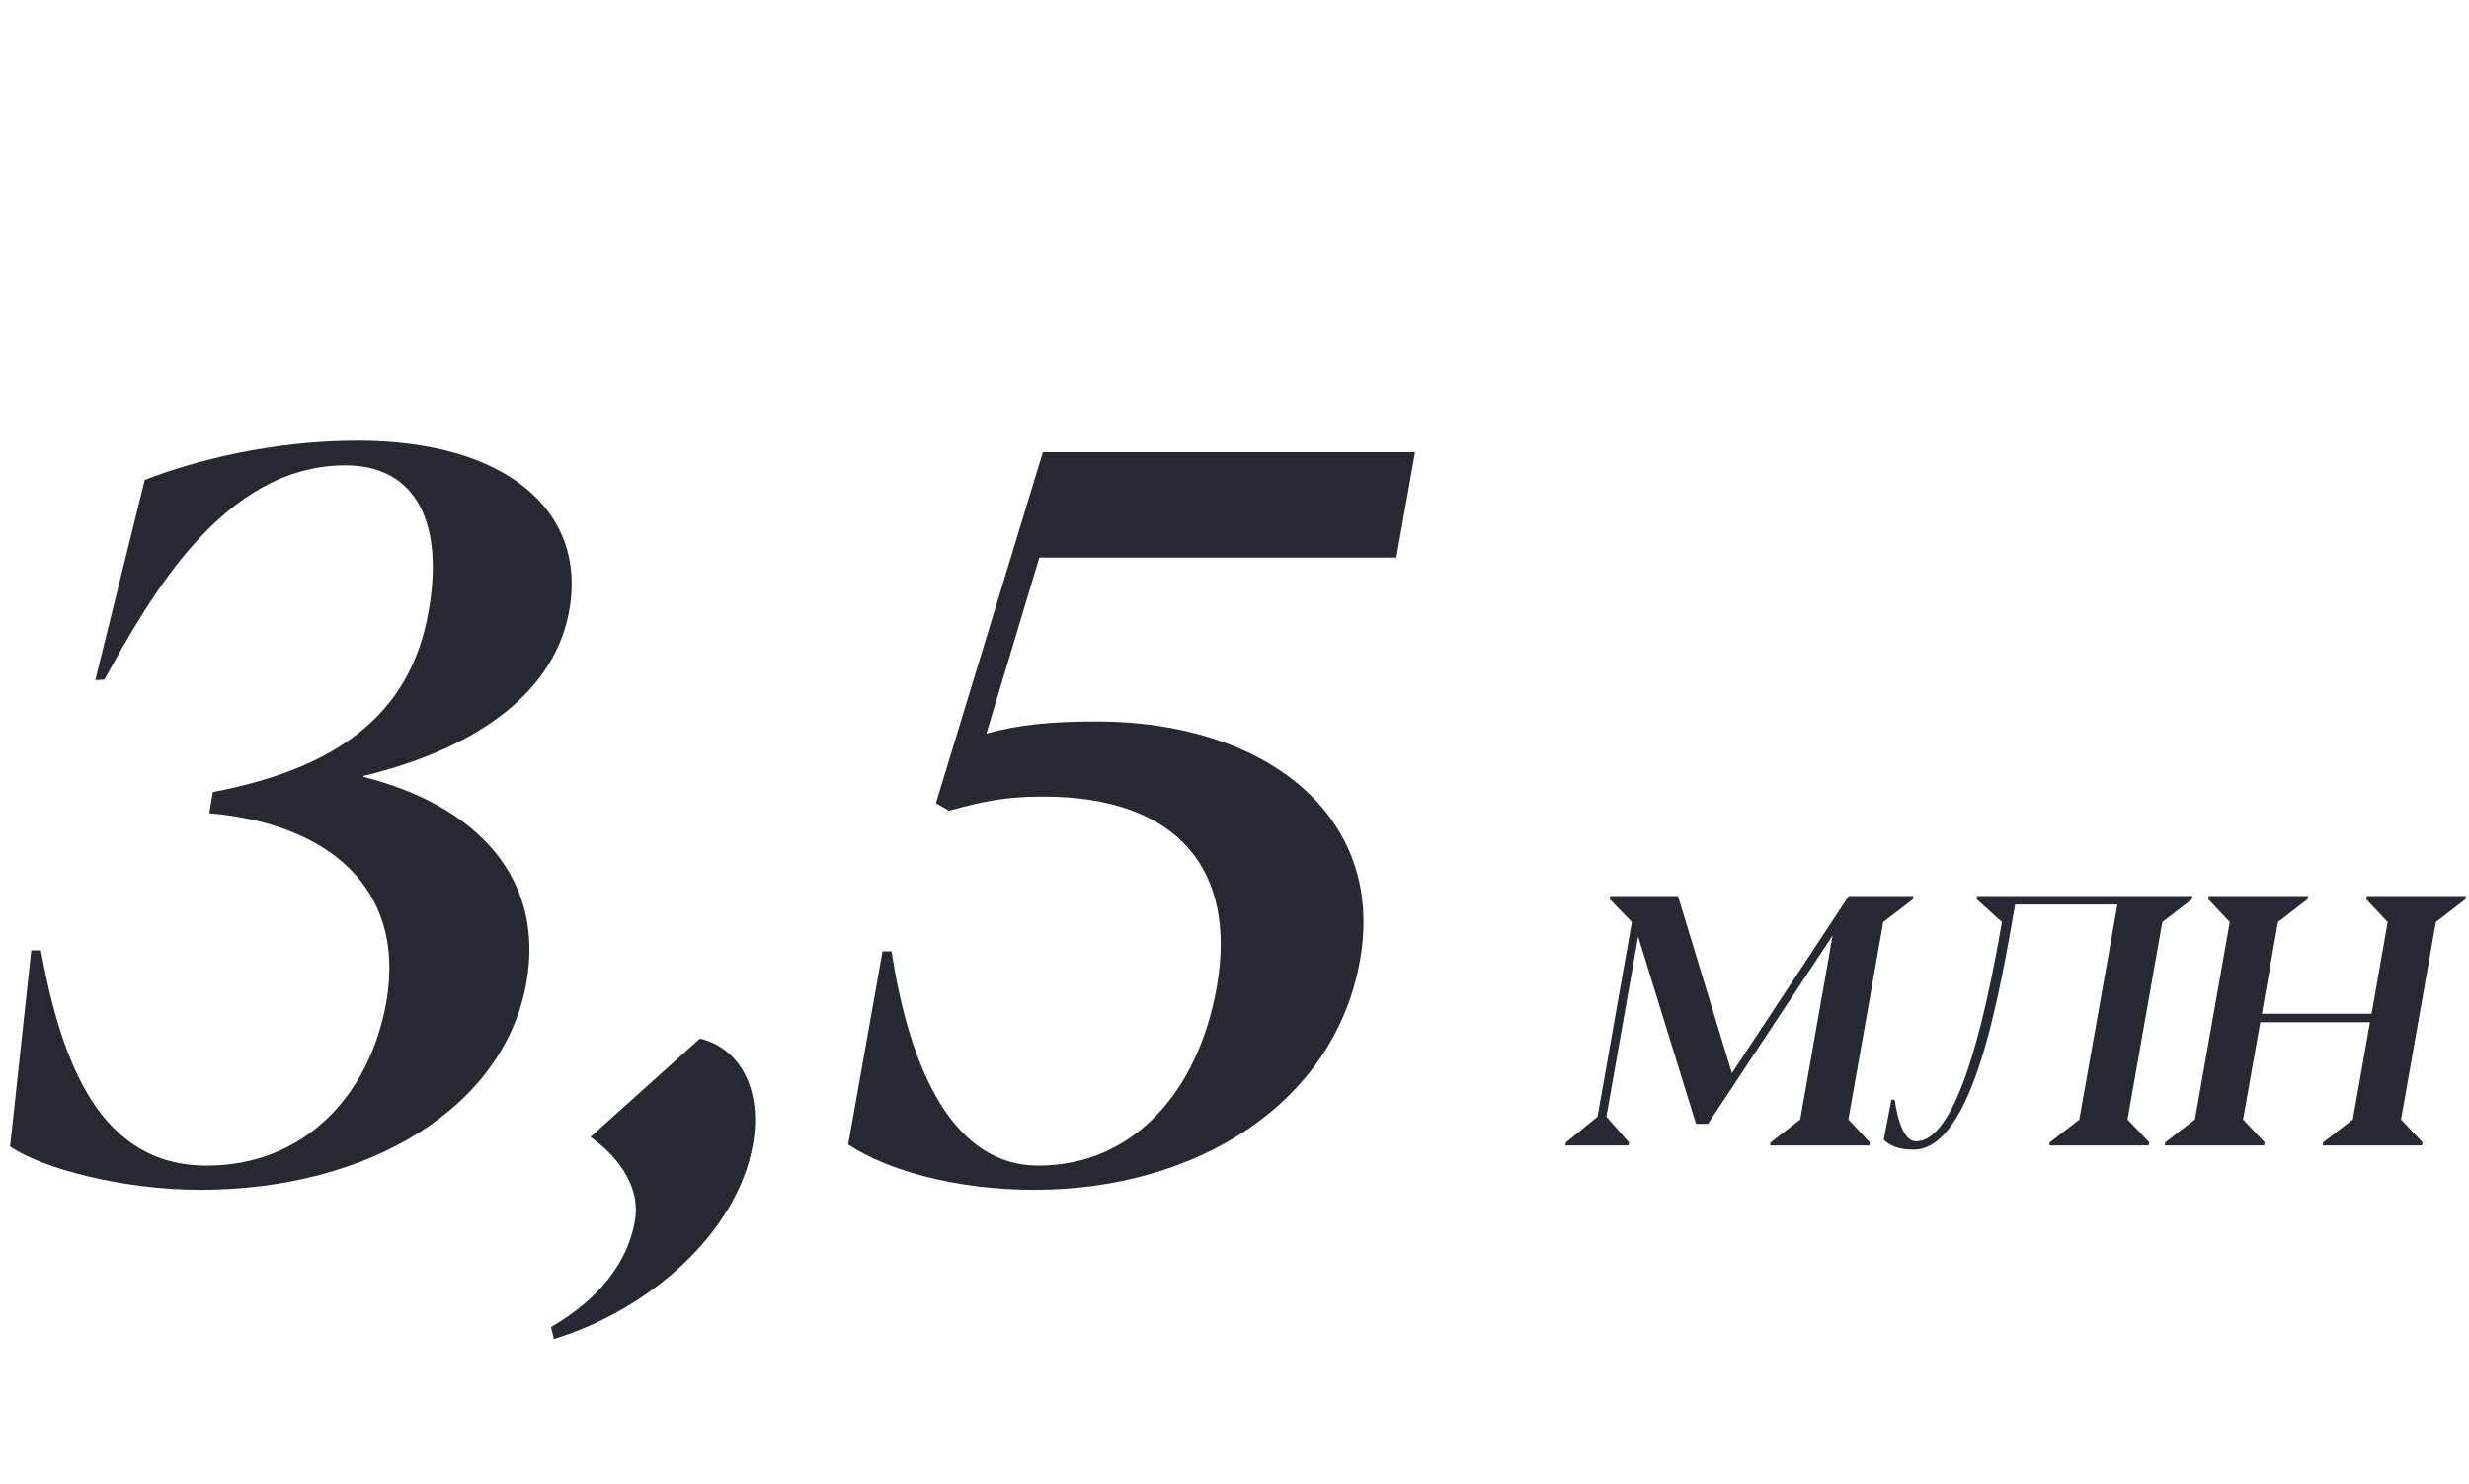
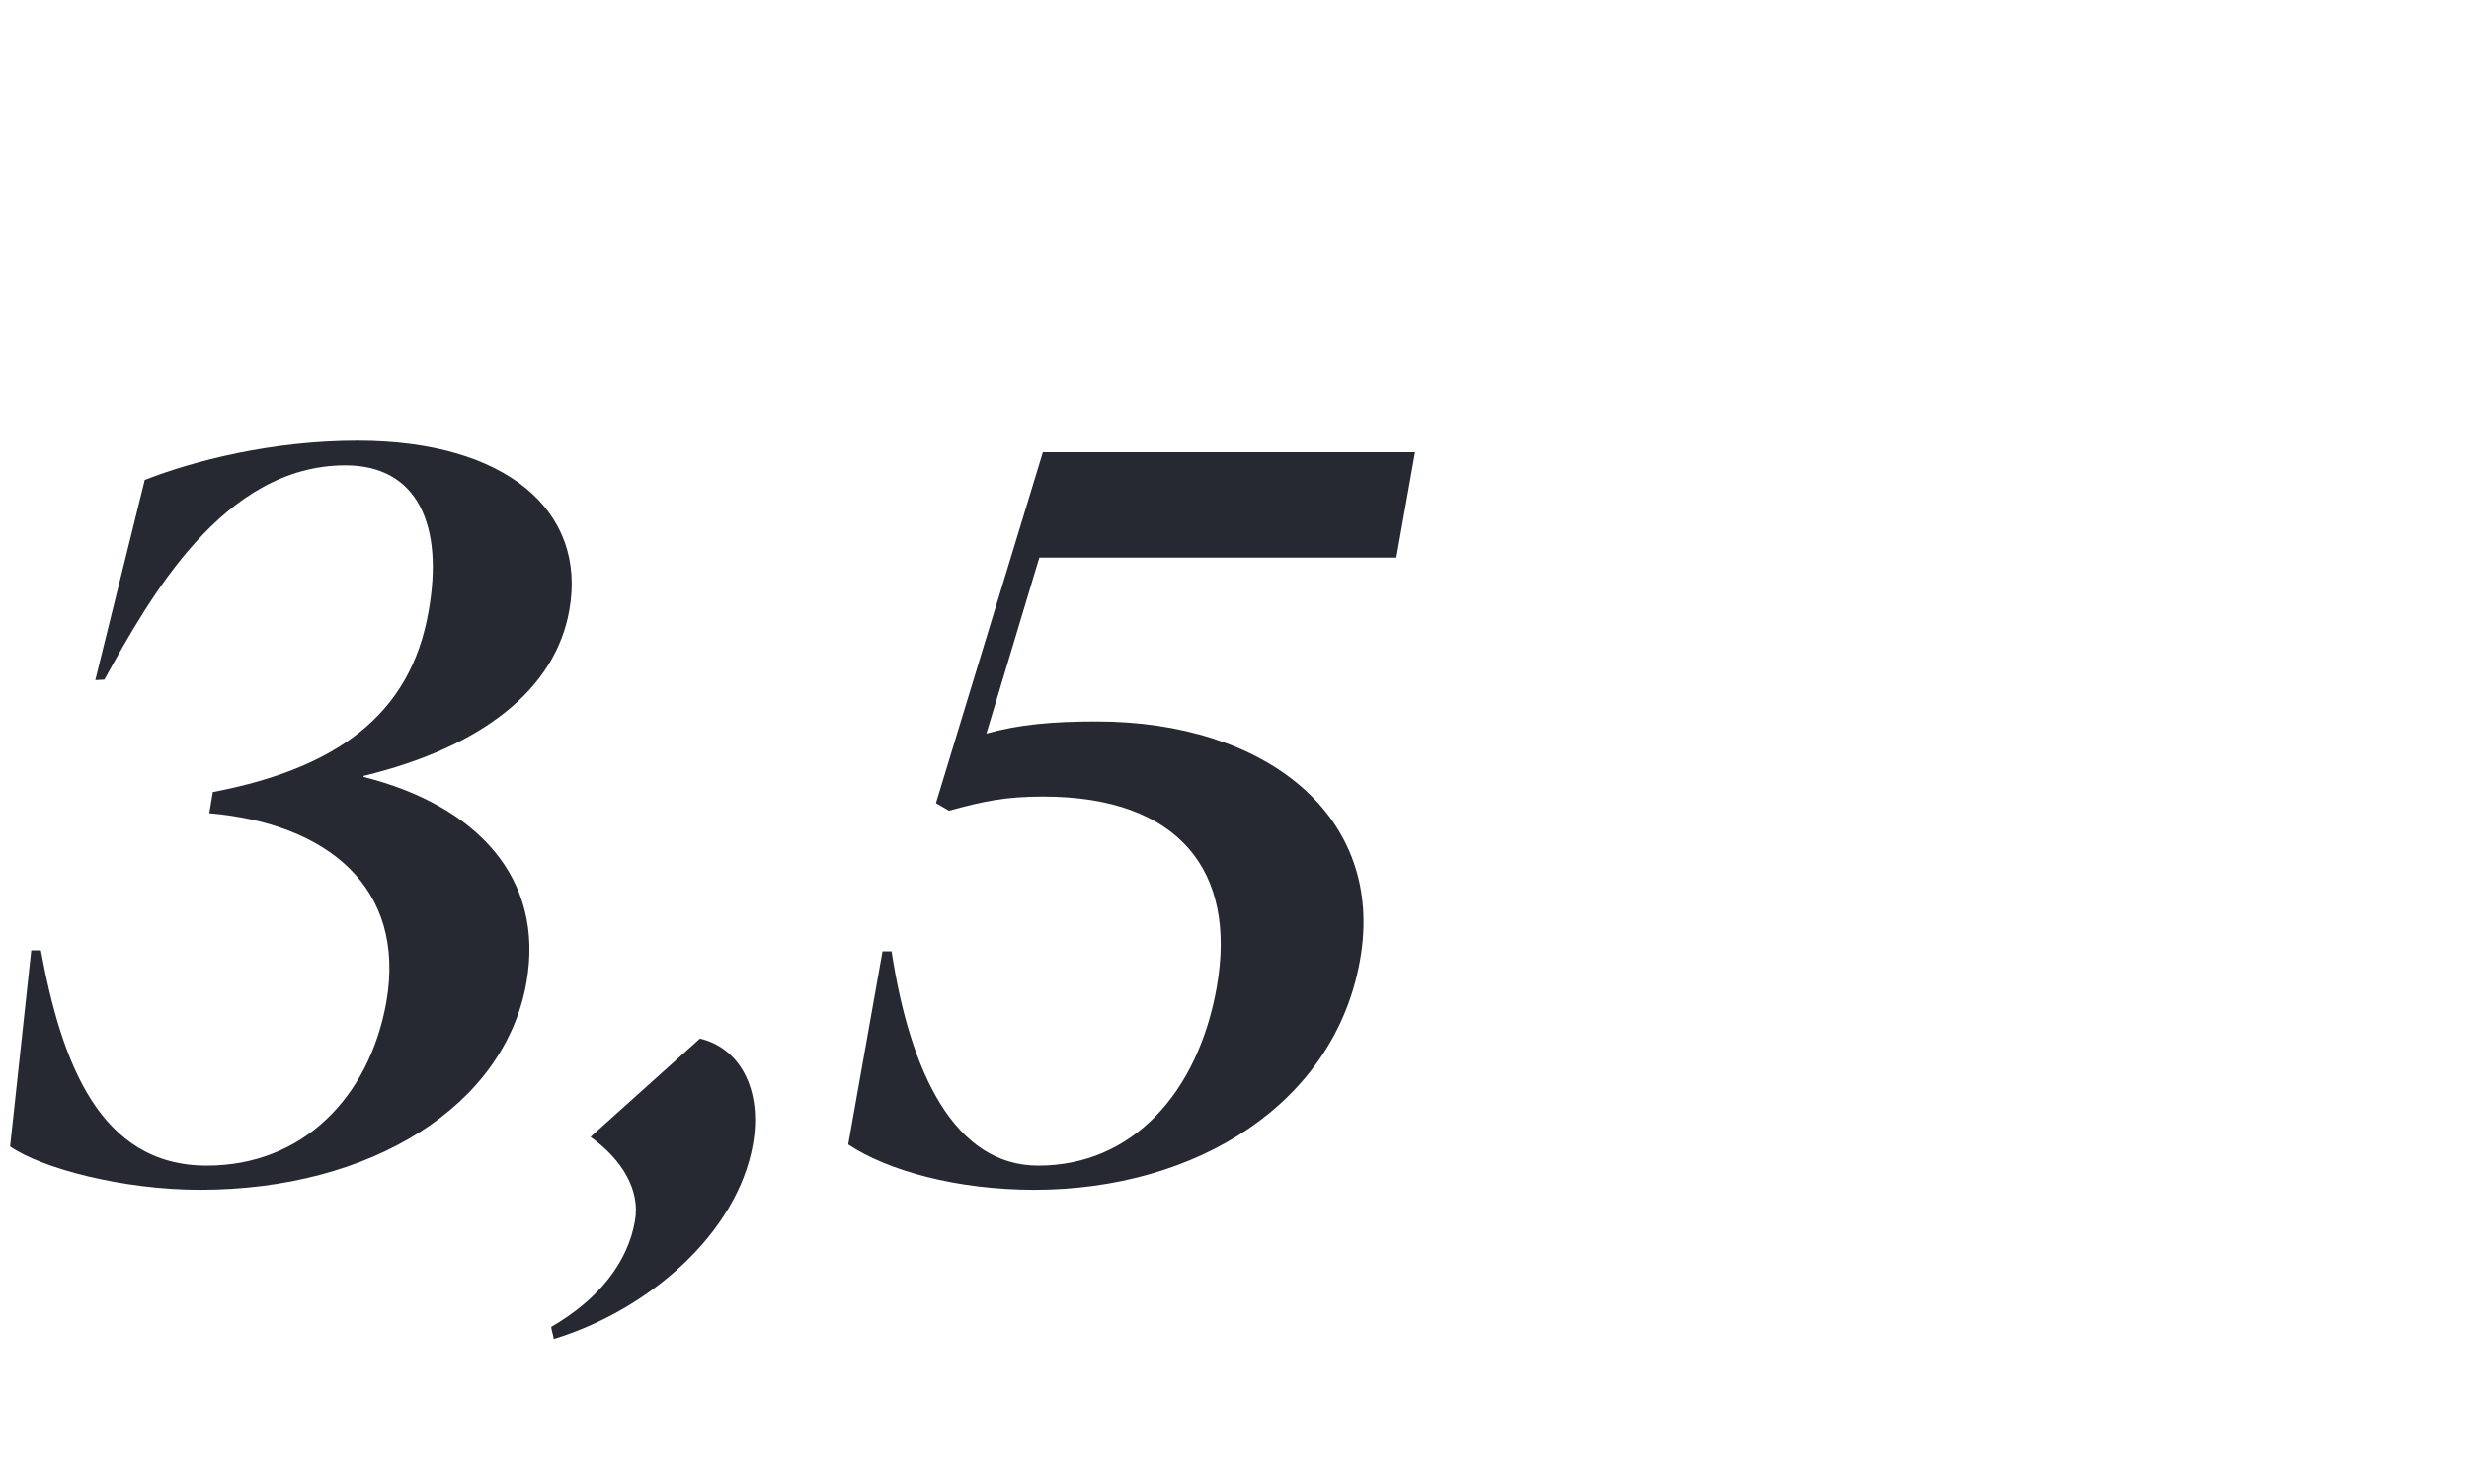
<svg xmlns="http://www.w3.org/2000/svg" width="153" height="92" viewBox="0 0 153 92" fill="none">
  <path d="M12.406 73.75C7.562 73.75 2.562 72.406 0.625 71.062L1.938 58.906H2.531C3.812 65.875 6.188 72.25 12.812 72.25C18.75 72.25 22.875 68.031 23.938 62.125C25.188 54.969 20.219 51.031 12.969 50.406L13.188 49.094C20.719 47.656 25.438 44.406 26.562 37.875C27.5 32.594 25.906 28.844 21.406 28.844C13.844 28.844 9.281 37.031 6.469 42.125L5.906 42.156L8.969 29.75C12 28.562 16.844 27.312 22.156 27.312C31.375 27.312 36.375 31.688 35.281 37.812C34.438 42.688 29.906 46.312 22.531 48.094V48.156C29.594 49.938 33.75 54.469 32.625 60.875C31.281 68.594 22.938 73.75 12.406 73.75ZM34.312 83C34.281 82.719 34.188 82.531 34.156 82.25C37.125 80.531 38.906 78.219 39.344 75.688C39.688 73.812 38.594 71.906 36.594 70.469L43.375 64.375C45.875 64.969 47.25 67.562 46.656 70.938C45.688 76.406 40.25 81.188 34.312 83ZM64.094 73.75C59.281 73.75 55 72.562 52.562 70.938L54.688 58.969H55.25C56.406 66.562 59.188 72.25 64.344 72.25C70.156 72.25 74.25 67.75 75.406 61.156C76.656 54 73.062 49.375 64.656 49.375C62.312 49.375 60.969 49.656 58.812 50.25L58 49.781L64.625 28.031L87.688 28.031L86.531 34.562L64.406 34.562L61.125 45.469C63.156 44.906 65.188 44.719 67.969 44.719C78.375 44.719 85.875 50.531 84.281 59.5C82.719 68.406 74.125 73.75 64.094 73.75Z" fill="#262931" />
-   <path d="M97 71L97.032 70.817L98.998 69.217L101.125 57.153L99.75 55.735L99.782 55.542H103.982L107.323 66.52L114.563 55.542H118.57L118.549 55.735L116.701 57.153L114.542 69.389L115.874 70.817L115.842 71H109.687L109.719 70.817L111.556 69.389L113.564 57.991L105.841 69.657H105.1L101.512 58.056L99.546 69.217L100.953 70.817L100.91 71H97ZM118.581 71.258C117.614 71.258 117.12 71.011 116.733 70.645L117.206 68.164H117.41C117.582 69.314 117.947 70.742 118.731 70.742C121.6 70.742 123.329 61.268 124.06 57.153L122.491 55.735L122.513 55.542L135.865 55.542L135.833 55.735L133.996 57.153L131.837 69.389L133.19 70.807L133.147 71H126.992L127.024 70.807L128.851 69.399L131.214 56.068H124.876C123.952 61.278 122.341 71.258 118.581 71.258ZM134.146 71L134.179 70.807L136.016 69.389L138.175 57.153L136.843 55.735L136.864 55.542H143.03L142.998 55.735L141.161 57.153L140.162 62.836H146.962L147.961 57.153L146.629 55.735L146.661 55.542H152.816L152.784 55.735L150.947 57.153L148.788 69.389L150.12 70.807L150.088 71H143.933L143.965 70.807L145.802 69.389L146.865 63.362H140.065L139.002 69.389L140.334 70.807L140.302 71H134.146Z" fill="#262931" />
</svg>